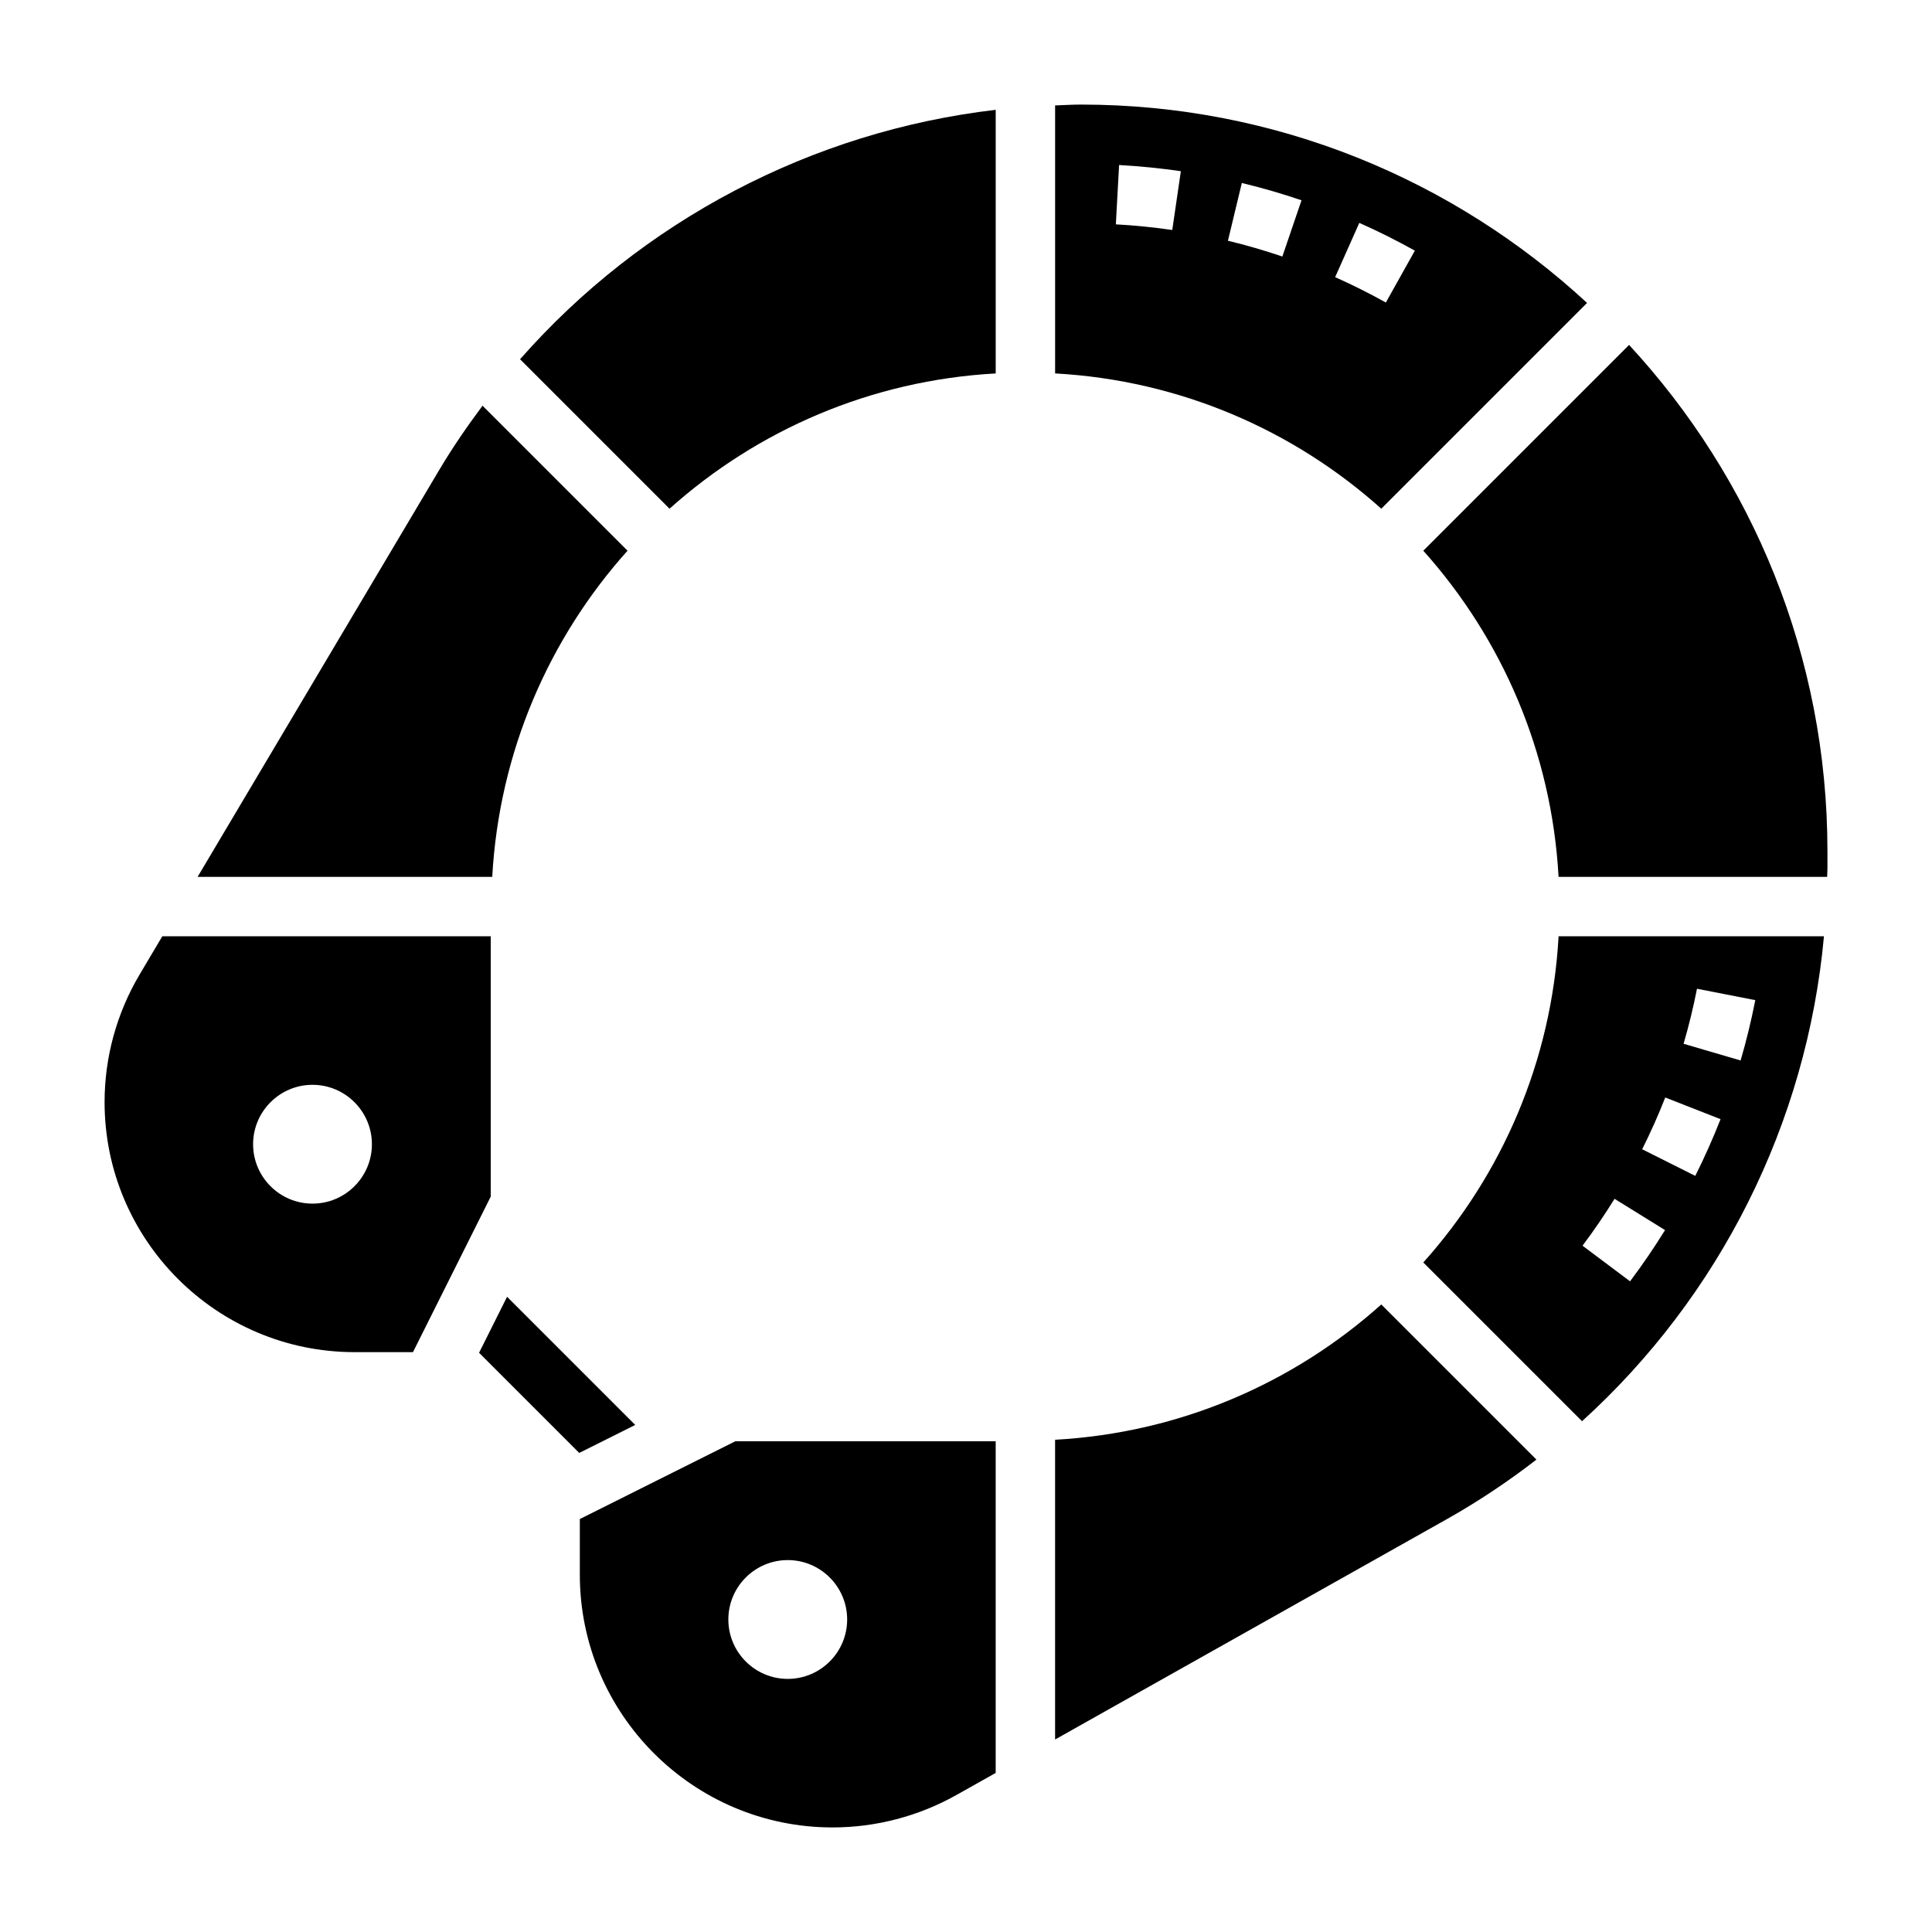
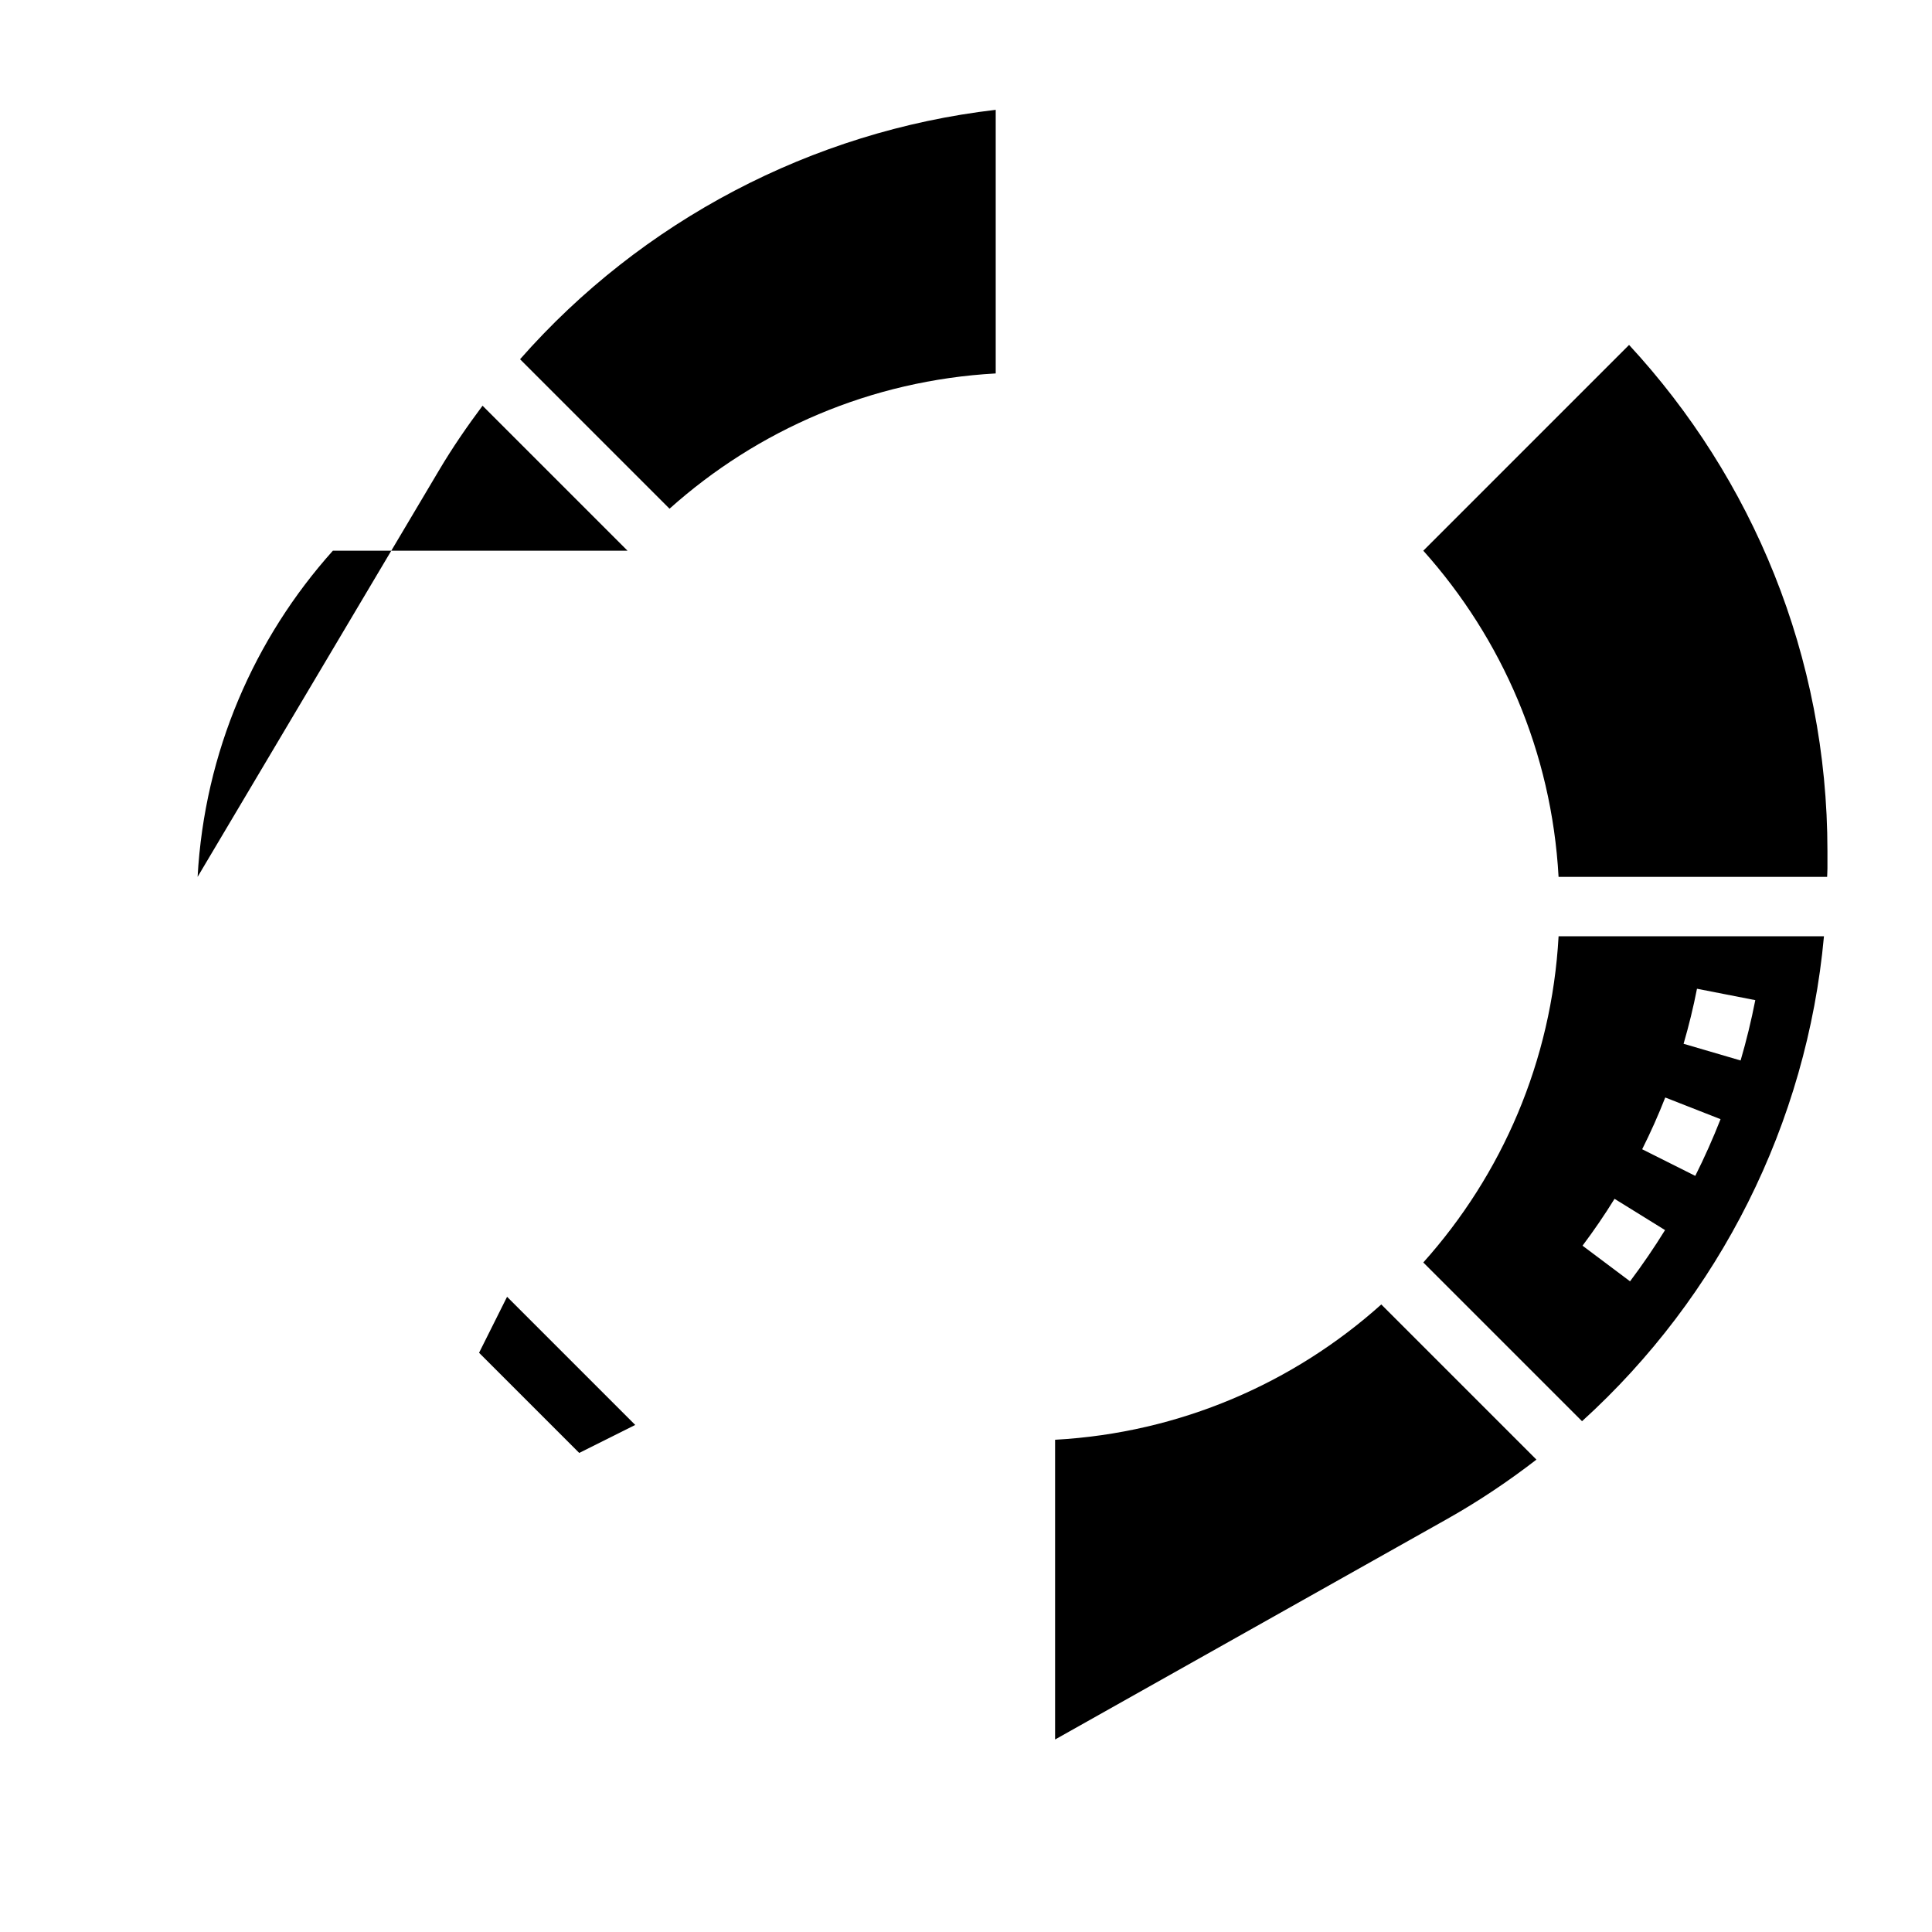
<svg xmlns="http://www.w3.org/2000/svg" fill="#000000" width="800px" height="800px" version="1.1" viewBox="144 144 512 512">
  <g>
    <path d="m278.38 487.66-7.422 14.84 26.543 26.543 14.84-7.422z" />
-     <path d="m310.3 289.94-38.422-38.422c-4.078 5.465-7.957 11.09-11.469 17.012l-64.043 107.85h78.082c1.836-33.133 15.039-63.203 35.852-86.441z" />
+     <path d="m310.3 289.94-38.422-38.422c-4.078 5.465-7.957 11.09-11.469 17.012l-64.043 107.85c1.836-33.133 15.039-63.203 35.852-86.441z" />
    <path d="m281.82 239.2 39.613 39.613c23.246-20.812 53.316-34.016 86.441-35.848v-69.859c-48.727 5.676-93.812 29.441-126.05 66.094z" />
-     <path d="m297.66 546.56v14.746c0 36.934 30.047 66.984 66.98 66.984 11.477 0 22.836-2.977 32.836-8.605l10.391-5.84v-87.895h-68.992zm55.102 10.879c8.684 0 15.742 7.062 15.742 15.742 0 8.684-7.062 15.742-15.742 15.742-8.684 0-15.742-7.062-15.742-15.742 0-8.68 7.059-15.742 15.742-15.742z" />
-     <path d="m564.59 224.28c-35.273-32.605-82.395-52.566-134.1-52.566-2.309 0-4.582 0.148-6.875 0.227v71.02c33.133 1.836 63.203 15.035 86.441 35.848zm-109.93-19.332c-4.93-0.715-9.965-1.219-14.949-1.496l0.859-15.719c5.457 0.301 10.965 0.852 16.367 1.637zm29.176 7.031c-4.699-1.598-9.547-3.008-14.422-4.18l3.684-15.305c5.344 1.281 10.66 2.824 15.816 4.582zm20.395-8.914c5.008 2.219 9.957 4.699 14.719 7.359l-7.684 13.746c-4.344-2.426-8.863-4.684-13.438-6.723z" />
-     <path d="m274.05 392.12h-87.035l-6.023 10.148c-6.066 10.227-9.277 21.922-9.277 33.809 0 36.535 29.715 66.254 66.25 66.254h15.477l20.609-41.219zm-47.234 70.852c-8.684 0-15.742-7.062-15.742-15.742 0-8.684 7.062-15.742 15.742-15.742 8.684 0 15.742 7.062 15.742 15.742 0.004 8.68-7.059 15.742-15.742 15.742z" />
    <path d="m521.19 478.57 42.066 42.066c36.457-33.086 59.578-78.91 64.113-128.51h-70.328c-1.836 33.137-15.039 63.207-35.852 86.445zm72.527-72.543 15.453 3.023c-1.055 5.391-2.363 10.77-3.891 15.988l-15.113-4.426c1.391-4.762 2.59-9.672 3.551-14.586zm-8.41 28.82 14.656 5.746c-2 5.086-4.25 10.141-6.699 15.027l-14.074-7.055c2.238-4.453 4.293-9.066 6.117-13.719zm-13.438 26.852 13.383 8.289c-2.859 4.621-5.977 9.188-9.273 13.578l-12.594-9.445c3.023-4.023 5.871-8.195 8.484-12.422z" />
    <path d="m575.72 235.41-54.531 54.531c20.812 23.246 34.016 53.316 35.848 86.441h71.172c0.016-0.742 0.082-1.465 0.082-2.203v-4.66c0-51.711-19.965-98.836-52.57-134.11z" />
    <path d="m423.61 525.55v79.434l103.85-58.41c8.352-4.699 16.246-9.996 23.711-15.762l-41.117-41.117c-23.234 20.82-53.309 34.02-86.441 35.855z" />
  </g>
</svg>